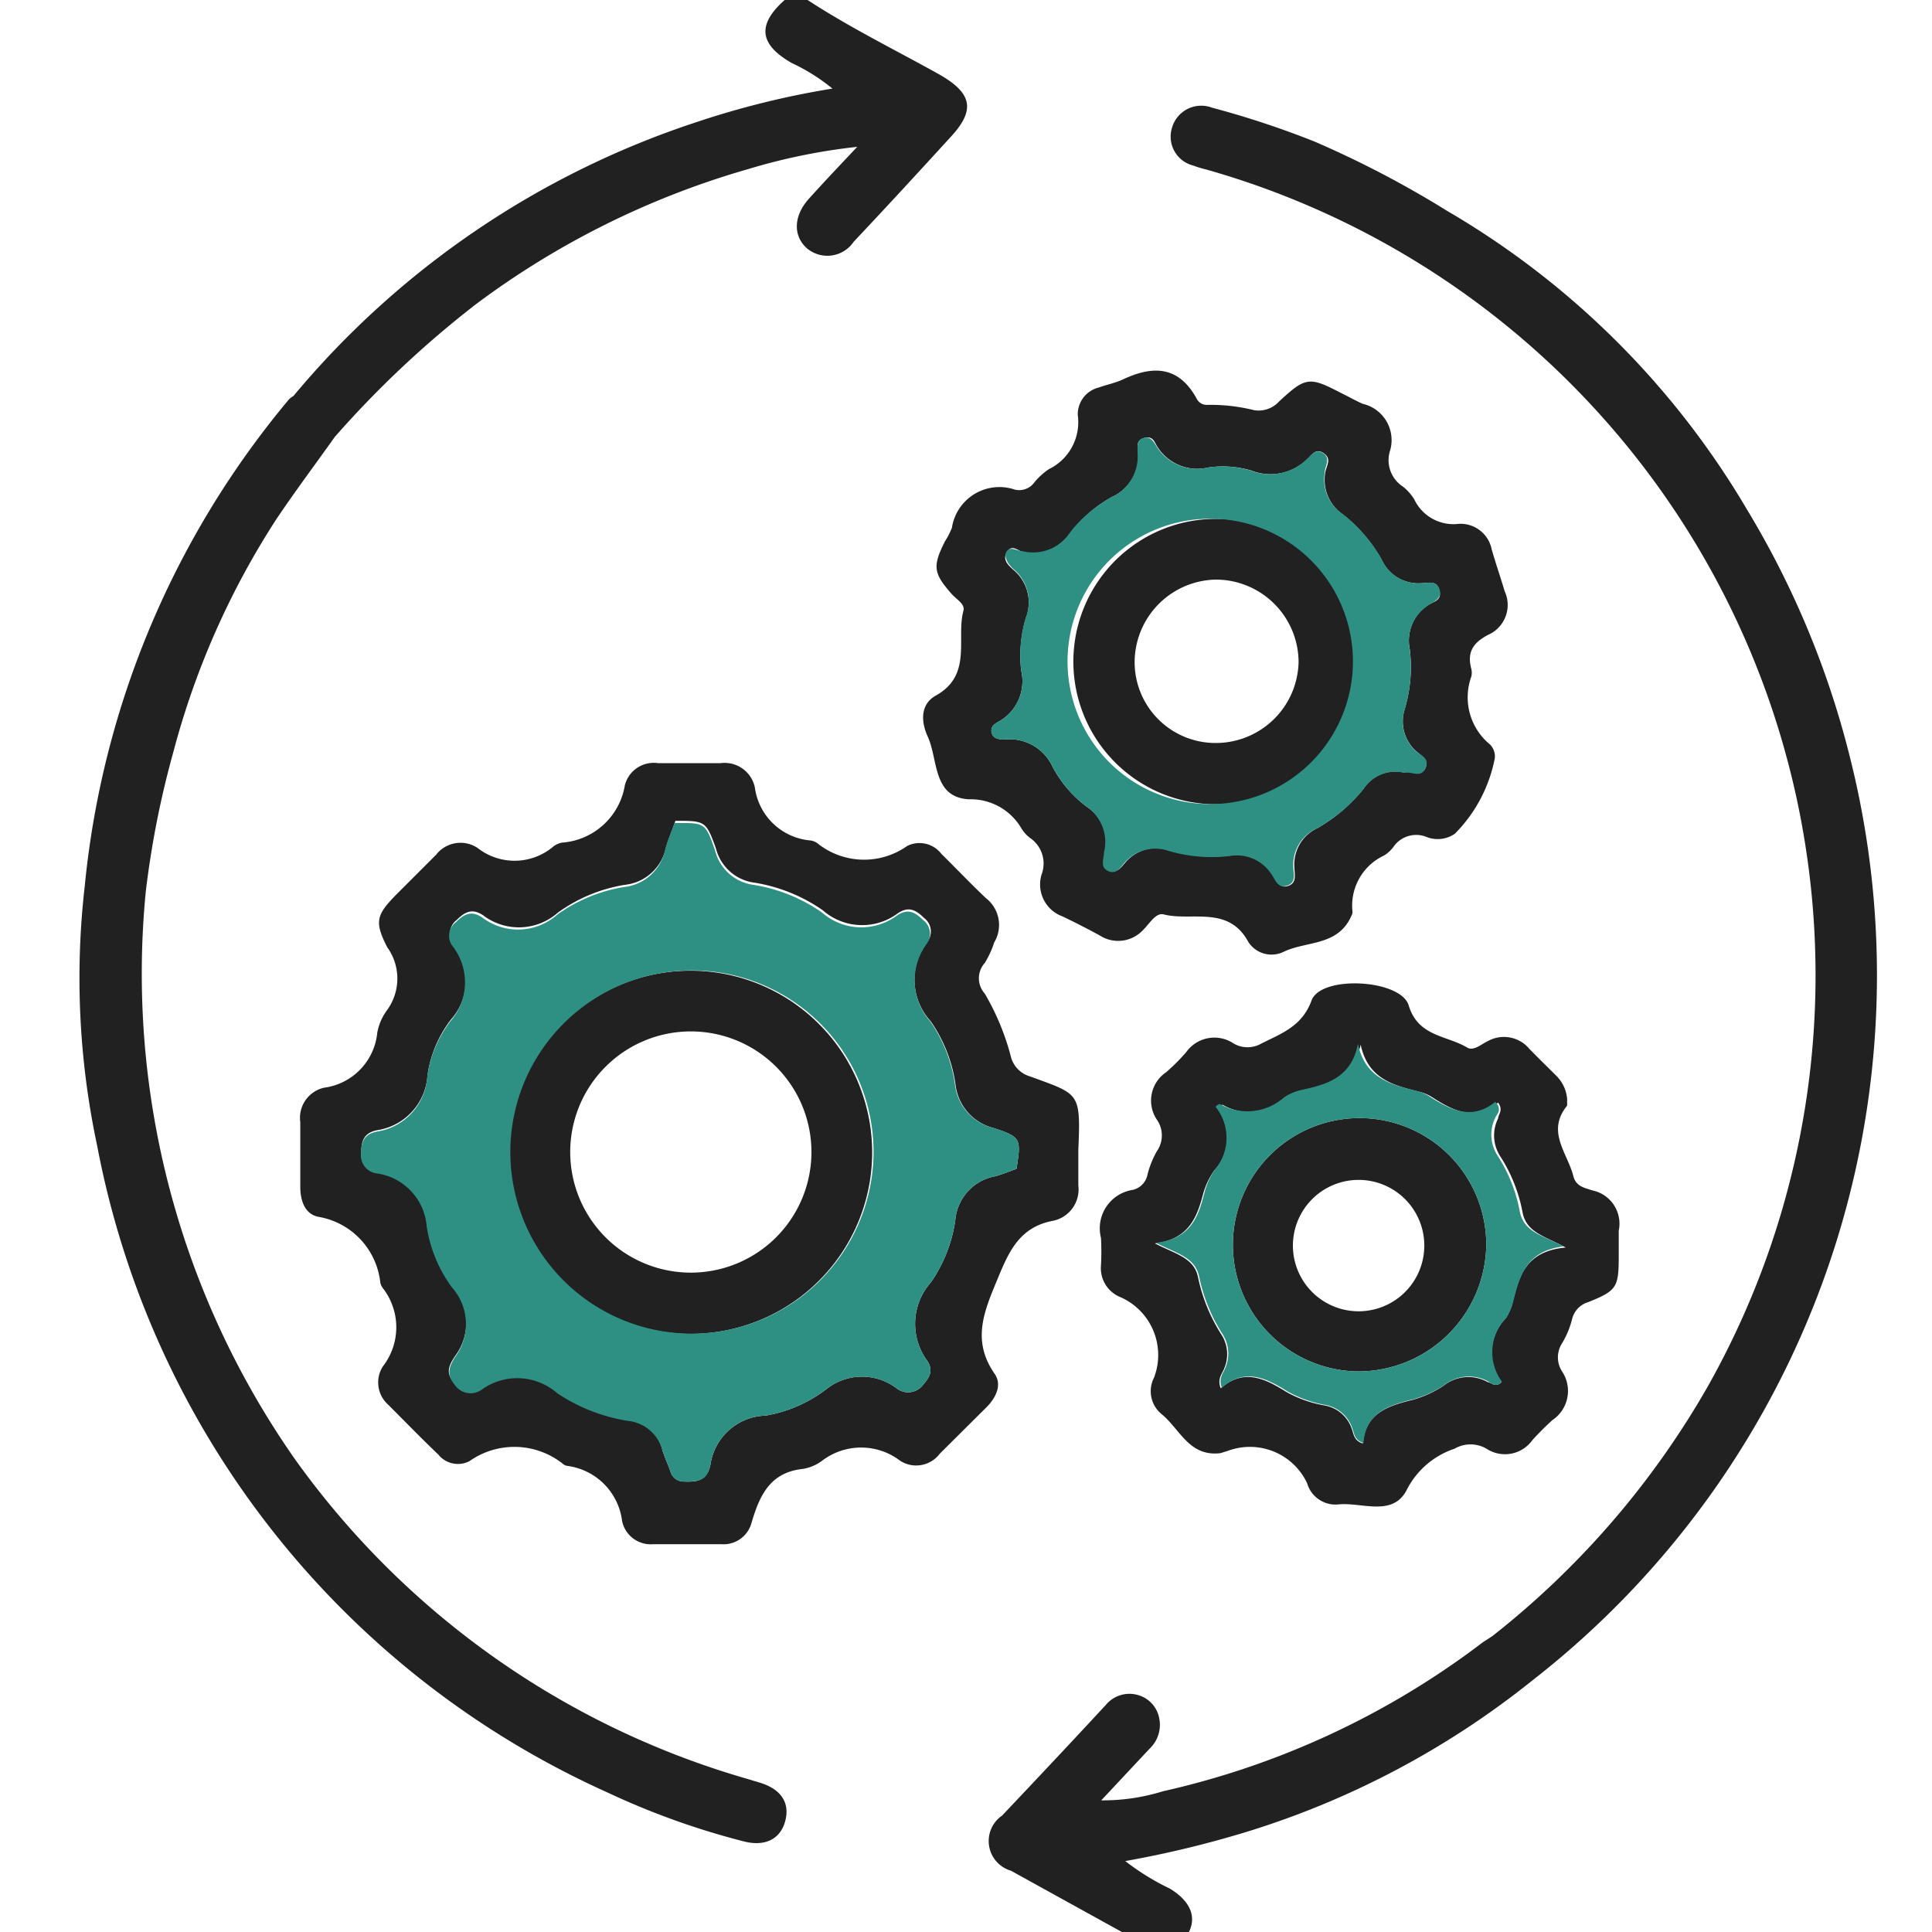
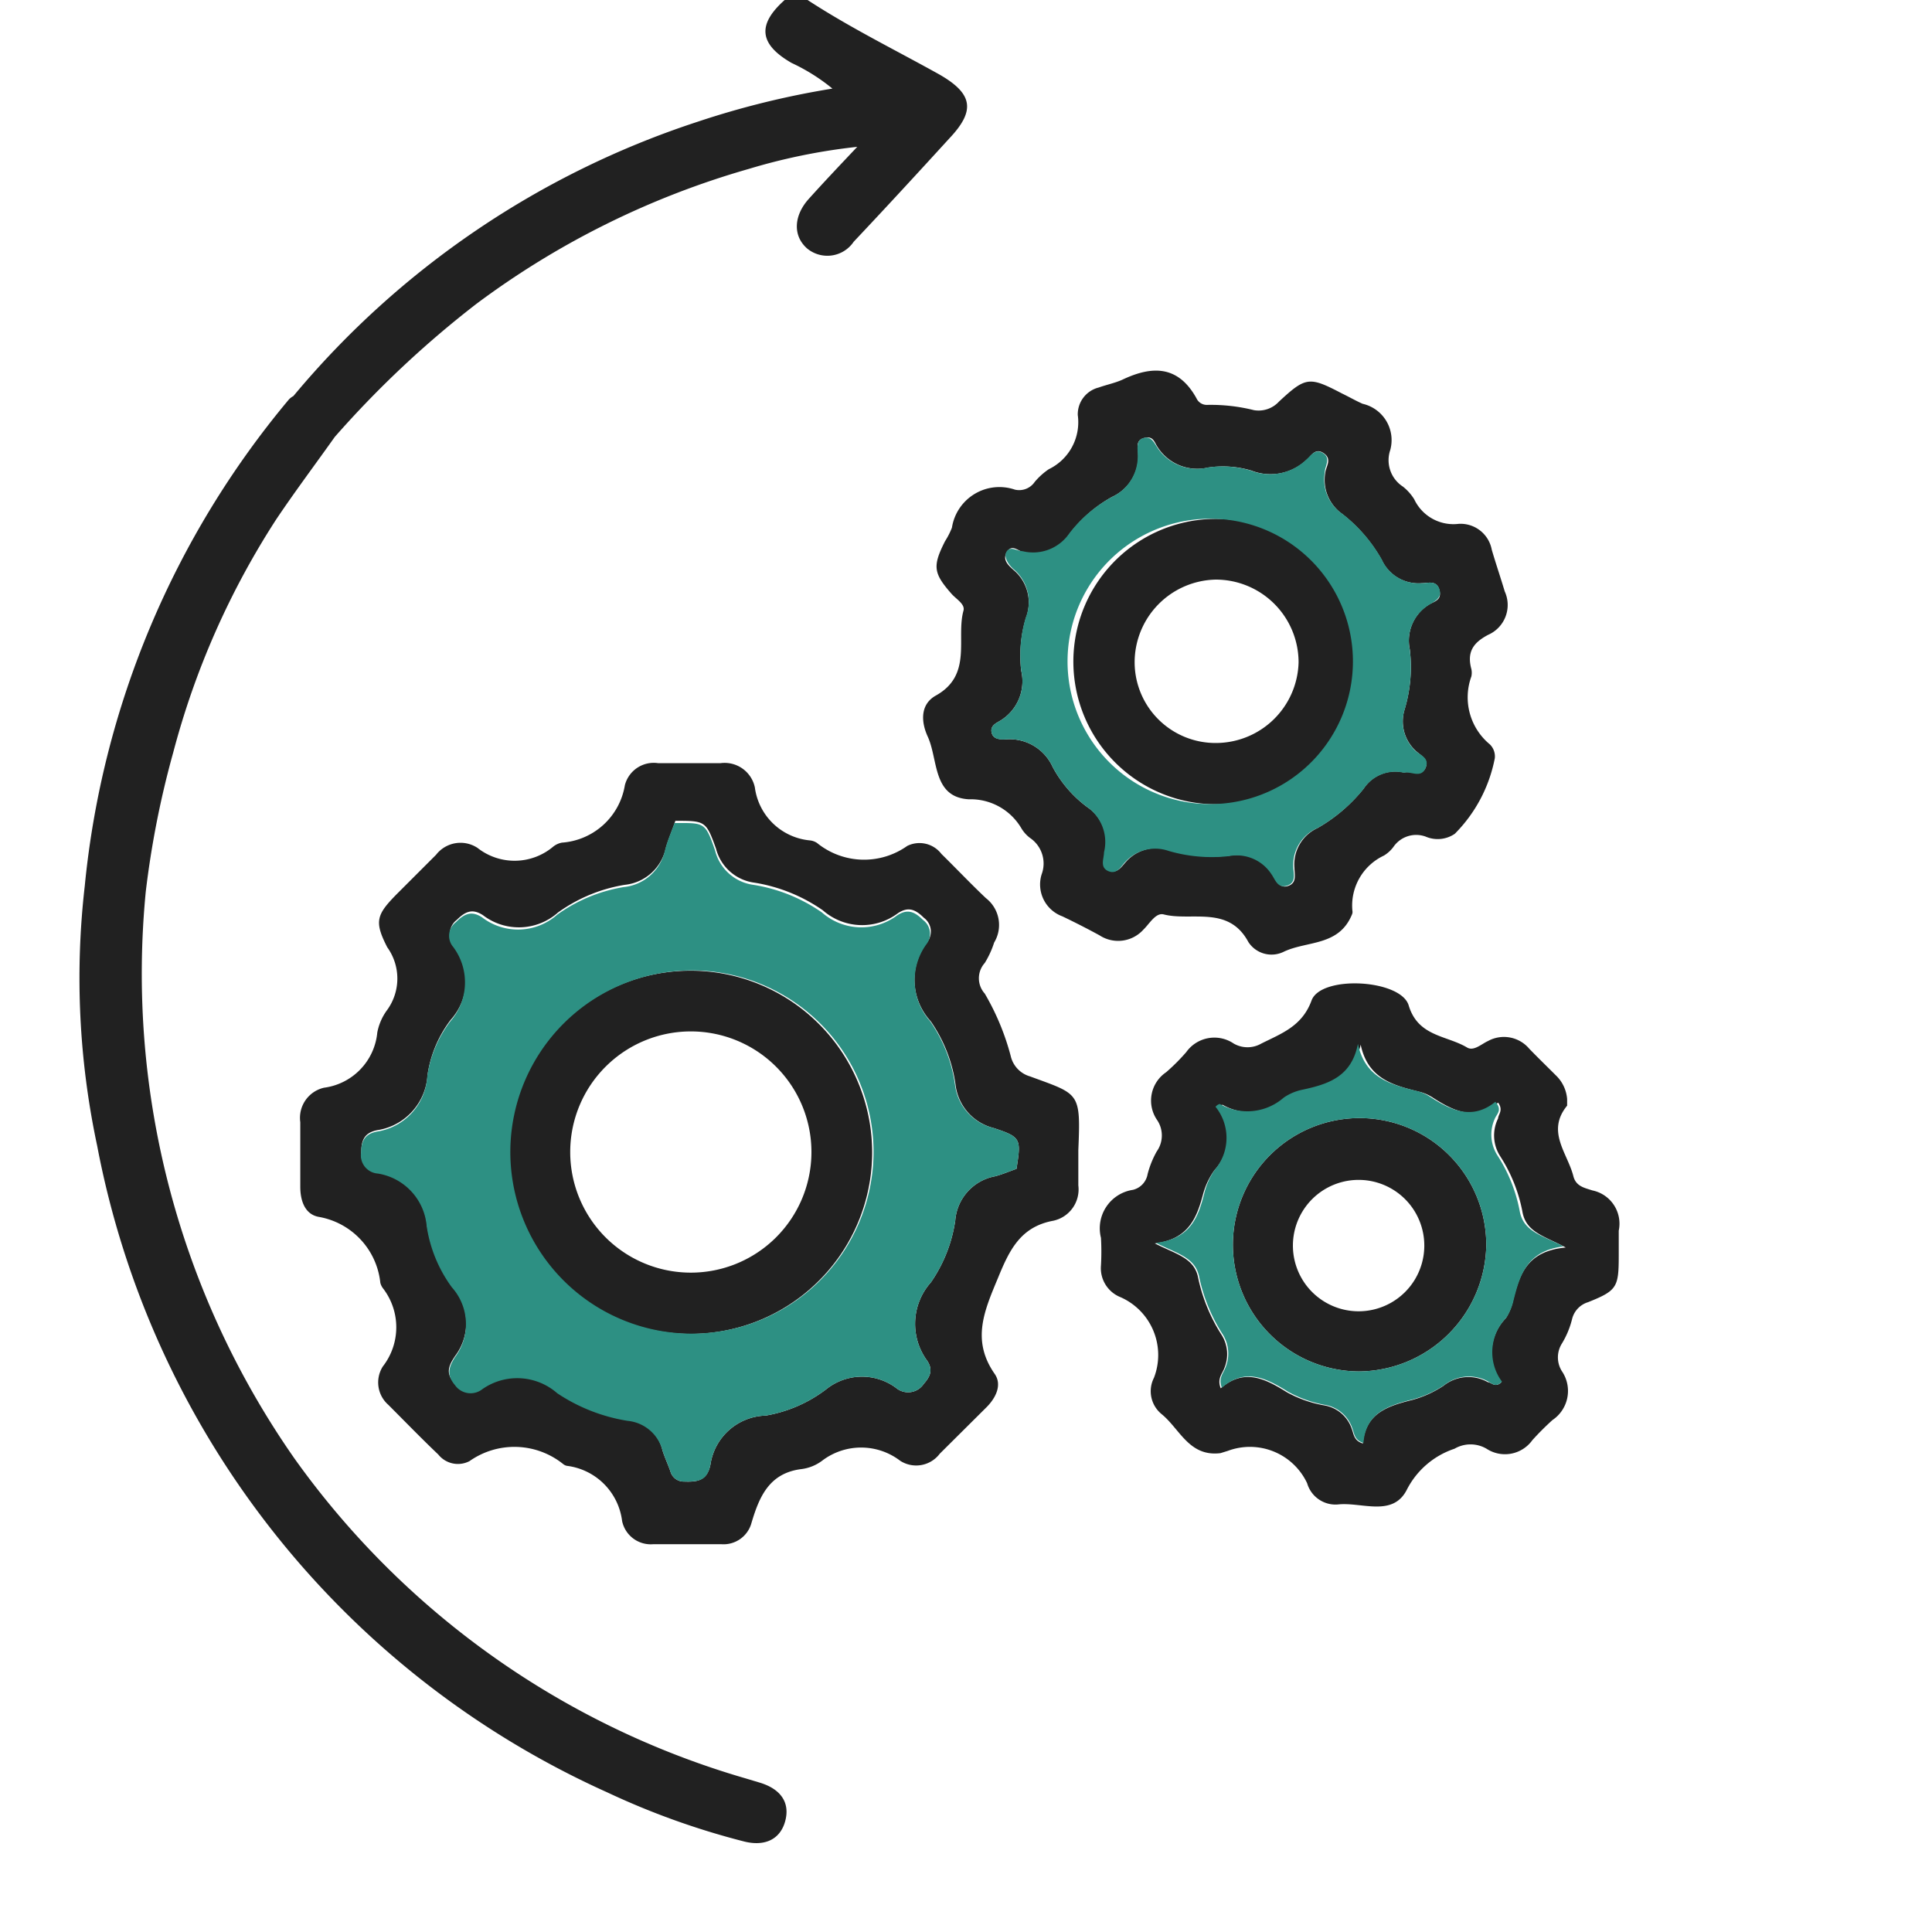
<svg xmlns="http://www.w3.org/2000/svg" id="Layer_1" data-name="Layer 1" width="70" height="70" viewBox="0 0 70 70">
  <defs>
    <style>.cls-1{fill:#212121;}.cls-2{fill:#2d9083;}</style>
  </defs>
-   <path class="cls-1" d="M67,27.33a32.44,32.44,0,0,0-3.71-8.88A30.35,30.35,0,0,0,52.43,7.64a36.5,36.5,0,0,0-4.8-2.51A33,33,0,0,0,43.91,3.9a1.1,1.1,0,0,0-1.44.71A1.08,1.08,0,0,0,43.24,6a3.5,3.5,0,0,0,.46.14A30.35,30.35,0,0,1,61.85,50.28a31.17,31.17,0,0,1-7.78,9l-.34.22A29.94,29.94,0,0,1,42.14,64.9a7.33,7.33,0,0,1-2.24.33l1.75-1.87A1.19,1.19,0,0,0,42,62.25a1.08,1.08,0,0,0-.75-.83,1.11,1.11,0,0,0-1.19.36c-1.25,1.35-2.51,2.69-3.75,4a1.12,1.12,0,0,0,.32,2Q39,69.09,41.3,70.36c.77.42,1.4.31,1.74-.29s.1-1.18-.65-1.64a8.93,8.93,0,0,1-1.62-1,37.47,37.47,0,0,0,4.5-1.09,31.22,31.22,0,0,0,10.27-5.47A32.38,32.38,0,0,0,67,27.33Z" />
  <path class="cls-1" d="M53.92,23a1.18,1.18,0,0,0,.6-1.57c-.15-.5-.32-1-.47-1.51a1.15,1.15,0,0,0-1.2-.94,1.57,1.57,0,0,1-1.61-.89,1.79,1.79,0,0,0-.41-.46,1.14,1.14,0,0,1-.46-1.32,1.35,1.35,0,0,0-1-1.68c-.25-.11-.49-.25-.74-.37-1.19-.62-1.31-.62-2.29.29a1,1,0,0,1-.91.31,6.45,6.45,0,0,0-1.69-.19.41.41,0,0,1-.39-.24c-.66-1.19-1.6-1.19-2.69-.67-.27.12-.57.18-.85.28a1,1,0,0,0-.76,1A1.89,1.89,0,0,1,38,17a2.47,2.47,0,0,0-.51.46.68.68,0,0,1-.72.28,1.74,1.74,0,0,0-2.28,1.38,2.82,2.82,0,0,1-.25.49c-.46.91-.42,1.16.24,1.91.17.19.49.37.43.6-.28,1,.34,2.33-1,3.08-.56.31-.55.93-.3,1.48.39.84.17,2.2,1.49,2.28A2.13,2.13,0,0,1,37,30a1.22,1.22,0,0,0,.32.36,1.12,1.12,0,0,1,.42,1.32,1.23,1.23,0,0,0,.75,1.52q.69.33,1.35.69a1.23,1.23,0,0,0,1.58-.2c.23-.22.45-.63.74-.56,1,.26,2.35-.34,3.07,1a1,1,0,0,0,1.29.35c.85-.4,2-.19,2.47-1.36A.22.22,0,0,0,49,33a2,2,0,0,1,1.14-2,1.19,1.19,0,0,0,.35-.32,1,1,0,0,1,1.16-.37,1.1,1.1,0,0,0,1.06-.1,5.3,5.3,0,0,0,1.45-2.74.61.61,0,0,0-.18-.5,2.21,2.21,0,0,1-.67-2.46.63.63,0,0,0,0-.27C53.14,23.61,53.39,23.28,53.92,23ZM51.8,21.89a1.53,1.53,0,0,0-.72,1.64,5.34,5.34,0,0,1-.19,2.18,1.45,1.45,0,0,0,.37,1.46c.17.18.53.32.39.65s-.53.1-.78.17a1.37,1.37,0,0,0-1.46.58A5.87,5.87,0,0,1,47.74,30a1.45,1.45,0,0,0-.84,1.45c0,.23.1.54-.23.65s-.43-.23-.56-.41A1.5,1.5,0,0,0,44.56,31a5.56,5.56,0,0,1-2.18-.19,1.47,1.47,0,0,0-1.57.4c-.16.17-.32.46-.62.33s-.19-.45-.15-.68a1.55,1.55,0,0,0-.65-1.62,4.37,4.37,0,0,1-1.25-1.45,1.71,1.71,0,0,0-1.71-1c-.2,0-.44,0-.5-.24s.14-.34.28-.42A1.67,1.67,0,0,0,37,24.3a4.75,4.75,0,0,1,.17-1.91,1.54,1.54,0,0,0-.45-1.74c-.19-.17-.41-.37-.24-.65s.38-.07.57,0a1.59,1.59,0,0,0,1.69-.64A4.87,4.87,0,0,1,40.3,18a1.62,1.62,0,0,0,.94-1.55c0-.2-.12-.49.21-.58s.37.14.48.31a1.71,1.71,0,0,0,1.84.76,3.6,3.6,0,0,1,1.57.11,1.9,1.9,0,0,0,2-.39c.17-.14.31-.45.62-.24s.09.47.06.69a1.51,1.51,0,0,0,.61,1.51,5.54,5.54,0,0,1,1.43,1.66,1.46,1.46,0,0,0,1.45.85c.22,0,.54-.12.64.24S52,21.78,51.8,21.89Z" />
  <path class="cls-1" d="M37.32,39a1,1,0,0,1-.7-.74A9,9,0,0,0,35.68,36a.83.83,0,0,1,0-1.11,3.34,3.34,0,0,0,.34-.74,1.23,1.23,0,0,0-.3-1.61c-.55-.52-1.07-1.07-1.61-1.6a1,1,0,0,0-1.24-.29,2.7,2.7,0,0,1-3.27-.11.58.58,0,0,0-.25-.09,2.22,2.22,0,0,1-2-1.92,1.12,1.12,0,0,0-1.24-.88c-.75,0-1.51,0-2.27,0a1.08,1.08,0,0,0-1.2.8,2.49,2.49,0,0,1-2.28,2.08.73.73,0,0,0-.31.14,2.17,2.17,0,0,1-2.75.05,1.12,1.12,0,0,0-1.5.25l-1.41,1.41c-.75.76-.84,1-.36,1.94a1.94,1.94,0,0,1,0,2.27,2,2,0,0,0-.36.82,2.23,2.23,0,0,1-1.93,2,1.12,1.12,0,0,0-.86,1.25c0,.78,0,1.56,0,2.34,0,.51.17,1,.67,1.09a2.71,2.71,0,0,1,2.23,2.39.56.56,0,0,0,.09.19,2.31,2.31,0,0,1,0,2.84,1.08,1.08,0,0,0,.2,1.39c.6.6,1.19,1.21,1.81,1.8a.91.91,0,0,0,1.13.24,2.82,2.82,0,0,1,3.4.11.31.31,0,0,0,.13.06,2.3,2.3,0,0,1,2,2,1.06,1.06,0,0,0,1.12.84c.83,0,1.66,0,2.48,0a1.05,1.05,0,0,0,1.09-.78c.28-.94.64-1.79,1.79-1.94a1.58,1.58,0,0,0,.76-.3,2.33,2.33,0,0,1,2.84,0,1.07,1.07,0,0,0,1.43-.26l1.71-1.7c.33-.34.55-.8.28-1.19-.85-1.22-.38-2.28.12-3.48.41-1,.81-1.85,2-2.07a1.16,1.16,0,0,0,.91-1.28V41.67C39.16,39.55,39.11,39.66,37.32,39Zm-.49,3.35c-.26.09-.51.2-.78.27a1.77,1.77,0,0,0-1.44,1.61,5.28,5.28,0,0,1-.88,2.23,2.26,2.26,0,0,0-.13,2.85c.2.31.12.55-.13.83a.68.68,0,0,1-1,.15,2.07,2.07,0,0,0-2.54.05,5,5,0,0,1-2.19.95,2.08,2.08,0,0,0-2,1.78c-.12.57-.46.63-.95.61a.5.5,0,0,1-.5-.37c-.09-.26-.21-.51-.29-.77a1.45,1.45,0,0,0-1.25-1.11,6.41,6.41,0,0,1-2.55-1,2.2,2.2,0,0,0-2.71-.15.69.69,0,0,1-1-.15c-.37-.36-.23-.66,0-1a2,2,0,0,0-.11-2.54,5,5,0,0,1-.91-2.21,2.11,2.11,0,0,0-1.77-1.91.66.66,0,0,1-.61-.74c0-.45.14-.69.57-.78a2.15,2.15,0,0,0,1.83-2,4.32,4.32,0,0,1,.84-2,2.14,2.14,0,0,0,.12-2.72.62.62,0,0,1,.1-.9c.31-.31.57-.42.95-.17a2.14,2.14,0,0,0,2.72-.1,5.72,5.72,0,0,1,2.41-1,1.7,1.7,0,0,0,1.49-1.32c.09-.33.23-.64.35-1,1.08,0,1.11,0,1.47,1a1.66,1.66,0,0,0,1.39,1.24,6,6,0,0,1,2.48,1,2.16,2.16,0,0,0,2.72.11c.36-.24.62-.16.94.16a.62.62,0,0,1,.12.89A2.23,2.23,0,0,0,33.72,37a5.32,5.32,0,0,1,.9,2.29A1.84,1.84,0,0,0,36,40.87C37,41.2,37,41.26,36.83,42.35Z" />
  <path class="cls-1" d="M27.5,64.58,27,64.43A30.5,30.5,0,0,1,10.68,52.86a30.66,30.66,0,0,1-5.4-20.54,33.55,33.55,0,0,1,1-5.07A29.19,29.19,0,0,1,10,18.83c.67-1,1.42-2,2.13-3a36.56,36.56,0,0,1,5.13-4.82,30.5,30.5,0,0,1,9.87-4.89,21.64,21.64,0,0,1,3.93-.8c-.68.72-1.23,1.3-1.76,1.89S28.71,8.53,29.24,9a1.15,1.15,0,0,0,1.69-.24C32.1,7.52,33.25,6.27,34.41,5c.94-1,.84-1.61-.39-2.31C32.44,1.81,30.79,1,29.26,0h-.83c-1,.89-.93,1.6.25,2.28a6.94,6.94,0,0,1,1.48.93,31.08,31.08,0,0,0-4.88,1.2,32,32,0,0,0-14.65,9.94.67.67,0,0,0-.16.12,32.36,32.36,0,0,0-7.4,17.64,29.11,29.11,0,0,0,.45,9.4A32.3,32.3,0,0,0,22,64.94a27.77,27.77,0,0,0,4.92,1.77c.78.21,1.35-.06,1.53-.73S28.29,64.81,27.5,64.58Z" />
  <path class="cls-1" d="M57.69,43.13c-.27-.09-.58-.14-.68-.5-.21-.85-1-1.63-.23-2.57,0-.06,0-.17,0-.24a1.33,1.33,0,0,0-.37-.82c-.34-.34-.69-.68-1-1a1.2,1.2,0,0,0-1.5-.28c-.24.11-.52.38-.76.23-.74-.44-1.77-.39-2.11-1.52-.28-.95-3.18-1.11-3.52-.18s-1.08,1.19-1.82,1.56a1,1,0,0,1-1,0,1.25,1.25,0,0,0-1.72.31,7.19,7.19,0,0,1-.73.73,1.24,1.24,0,0,0-.34,1.71,1,1,0,0,1,0,1.16,3.43,3.43,0,0,0-.33.82.71.71,0,0,1-.53.57,1.41,1.41,0,0,0-1.16,1.74,8.85,8.85,0,0,1,0,1A1.13,1.13,0,0,0,40.6,47a2.29,2.29,0,0,1,1.21,2.92,1.07,1.07,0,0,0,.27,1.31c.67.54,1,1.56,2.14,1.42l.26-.08a2.29,2.29,0,0,1,2.88,1.17,1.07,1.07,0,0,0,1.11.77c.86-.1,2,.48,2.51-.55a3,3,0,0,1,1.72-1.47,1.15,1.15,0,0,1,1.16,0,1.22,1.22,0,0,0,1.66-.31,10.05,10.05,0,0,1,.73-.73,1.27,1.27,0,0,0,.34-1.77.94.94,0,0,1,0-1,3.16,3.16,0,0,0,.37-.89.85.85,0,0,1,.58-.61c1.05-.42,1.11-.54,1.11-1.69,0-.3,0-.6,0-.9A1.23,1.23,0,0,0,57.69,43.13Zm-2.87,4a2,2,0,0,1-.26.63,1.79,1.79,0,0,0-.16,2.32c-.23.22-.37,0-.49,0a1.44,1.44,0,0,0-1.61.13,3.91,3.91,0,0,1-1.12.51c-.89.22-1.71.48-1.8,1.58-.33-.1-.33-.34-.4-.52a1.27,1.27,0,0,0-1-.86,4.33,4.33,0,0,1-1.36-.48c-.77-.48-1.54-.88-2.39-.14-.14-.35.06-.53.13-.73a1.31,1.31,0,0,0-.09-1.19,6.17,6.17,0,0,1-.86-2.09c-.14-.72-.81-.85-1.57-1.24,1.27-.15,1.54-1,1.76-1.82A2.68,2.68,0,0,1,44,42.4a1.79,1.79,0,0,0,.14-2.27c.09-.06.14-.11.16-.1a2,2,0,0,0,2.31-.23,1.84,1.84,0,0,1,.69-.29c.9-.2,1.74-.47,2-1.66.26,1.23,1.17,1.47,2.1,1.7a1.57,1.57,0,0,1,.5.21c.77.5,1.54.87,2.38.19.2.28,0,.43,0,.57a1.39,1.39,0,0,0,.08,1.38,5.65,5.65,0,0,1,.8,2c.13.76.82.89,1.57,1.3C55.3,45.33,55.05,46.21,54.82,47.12Z" />
  <path class="cls-1" d="M44.1,18.8A5.17,5.17,0,1,0,49.23,24,5.18,5.18,0,0,0,44.1,18.8Zm-.05,8.12A2.93,2.93,0,0,1,41.11,24a3,3,0,0,1,2.94-3,3,3,0,0,1,3,3A3,3,0,0,1,44.05,26.92Z" />
  <path class="cls-1" d="M25.1,35.17a6.58,6.58,0,1,0,6.5,6.65A6.59,6.59,0,0,0,25.1,35.17ZM25,46.11a4.37,4.37,0,1,1,4.4-4.36A4.37,4.37,0,0,1,25,46.11Z" />
  <path class="cls-1" d="M49.29,40.51a4.59,4.59,0,0,0-.06,9.18,4.65,4.65,0,0,0,4.62-4.55A4.59,4.59,0,0,0,49.29,40.51Zm-.1,7a2.38,2.38,0,0,1,.07-4.76,2.38,2.38,0,1,1-.07,4.76Z" />
  <path class="cls-2" d="M52.16,21.37c-.1-.36-.42-.24-.64-.24a1.46,1.46,0,0,1-1.45-.85,5.54,5.54,0,0,0-1.43-1.66A1.51,1.51,0,0,1,48,17.11c0-.22.23-.5-.06-.69s-.45.1-.62.24a1.9,1.9,0,0,1-2,.39,3.6,3.6,0,0,0-1.57-.11,1.71,1.71,0,0,1-1.84-.76c-.11-.17-.21-.38-.48-.31s-.21.38-.21.58A1.62,1.62,0,0,1,40.3,18a4.87,4.87,0,0,0-1.56,1.33,1.59,1.59,0,0,1-1.69.64c-.19,0-.43-.19-.57,0s.05.48.24.65a1.54,1.54,0,0,1,.45,1.74A4.75,4.75,0,0,0,37,24.3a1.67,1.67,0,0,1-.79,1.83c-.14.08-.34.18-.28.42s.3.25.5.24a1.71,1.71,0,0,1,1.71,1,4.37,4.37,0,0,0,1.25,1.45A1.55,1.55,0,0,1,40,30.88c0,.23-.16.54.15.68s.46-.16.62-.33a1.47,1.47,0,0,1,1.57-.4,5.56,5.56,0,0,0,2.18.19,1.5,1.5,0,0,1,1.55.66c.13.18.22.52.56.41s.24-.42.23-.65A1.45,1.45,0,0,1,47.74,30a5.87,5.87,0,0,0,1.67-1.42A1.37,1.37,0,0,1,50.87,28c.25-.07.61.22.78-.17s-.22-.47-.39-.65a1.45,1.45,0,0,1-.37-1.46,5.34,5.34,0,0,0,.19-2.18,1.53,1.53,0,0,1,.72-1.64C52,21.78,52.24,21.66,52.16,21.37Zm-8.11,7.76A5.17,5.17,0,1,1,44.1,18.8a5.17,5.17,0,0,1-.05,10.33Z" />
  <path class="cls-2" d="M55.06,43.87a5.65,5.65,0,0,0-.8-2,1.39,1.39,0,0,1-.08-1.38c.07-.14.25-.29,0-.57-.84.68-1.61.31-2.38-.19a1.57,1.57,0,0,0-.5-.21c-.93-.23-1.84-.47-2.1-1.7-.23,1.19-1.07,1.46-2,1.66a1.84,1.84,0,0,0-.69.29,2,2,0,0,1-2.31.23s-.07,0-.16.1A1.79,1.79,0,0,1,44,42.4a2.68,2.68,0,0,0-.36.81c-.22.87-.49,1.67-1.76,1.82.76.39,1.43.52,1.57,1.24a6.17,6.17,0,0,0,.86,2.09,1.31,1.31,0,0,1,.09,1.19c-.07.2-.27.38-.13.73.85-.74,1.62-.34,2.39.14A4.33,4.33,0,0,0,48,50.9a1.27,1.27,0,0,1,1,.86c.07.18.07.42.4.52.09-1.1.91-1.36,1.8-1.58a3.91,3.91,0,0,0,1.12-.51,1.44,1.44,0,0,1,1.61-.13c.12.06.26.23.49,0a1.79,1.79,0,0,1,.16-2.32,2,2,0,0,0,.26-.63c.23-.91.48-1.79,1.81-1.95C55.88,44.76,55.19,44.63,55.06,43.87Zm-5.83,5.82a4.59,4.59,0,1,1,4.62-4.55A4.65,4.65,0,0,1,49.23,49.69Z" />
  <path class="cls-2" d="M36,40.87a1.84,1.84,0,0,1-1.4-1.58,5.32,5.32,0,0,0-.9-2.29,2.23,2.23,0,0,1-.14-2.78.62.62,0,0,0-.12-.89c-.32-.32-.58-.4-.94-.16a2.16,2.16,0,0,1-2.72-.11,6,6,0,0,0-2.48-1,1.66,1.66,0,0,1-1.39-1.24c-.36-1.05-.39-1-1.47-1-.12.33-.26.64-.35,1a1.7,1.7,0,0,1-1.49,1.32,5.72,5.72,0,0,0-2.41,1,2.14,2.14,0,0,1-2.72.1c-.38-.25-.64-.14-.95.17a.62.62,0,0,0-.1.9A2.14,2.14,0,0,1,16.32,37a4.32,4.32,0,0,0-.84,2,2.15,2.15,0,0,1-1.83,2c-.43.09-.56.33-.57.78a.66.66,0,0,0,.61.74,2.11,2.11,0,0,1,1.77,1.91,5,5,0,0,0,.91,2.21,2,2,0,0,1,.11,2.54c-.19.31-.33.61,0,1a.69.69,0,0,0,1,.15,2.2,2.2,0,0,1,2.71.15,6.41,6.41,0,0,0,2.55,1A1.45,1.45,0,0,1,24,52.54c.08.26.2.51.29.77a.5.5,0,0,0,.5.37c.49,0,.83,0,.95-.61a2.08,2.08,0,0,1,2-1.78,5,5,0,0,0,2.19-.95,2.07,2.07,0,0,1,2.54-.05.68.68,0,0,0,1-.15c.25-.28.33-.52.13-.83a2.26,2.26,0,0,1,.13-2.85,5.28,5.28,0,0,0,.88-2.23,1.77,1.77,0,0,1,1.44-1.61c.27-.07.52-.18.78-.27C37,41.26,37,41.2,36,40.87ZM25,48.32a6.58,6.58,0,1,1,6.65-6.5A6.6,6.6,0,0,1,25,48.32Z" />
</svg>